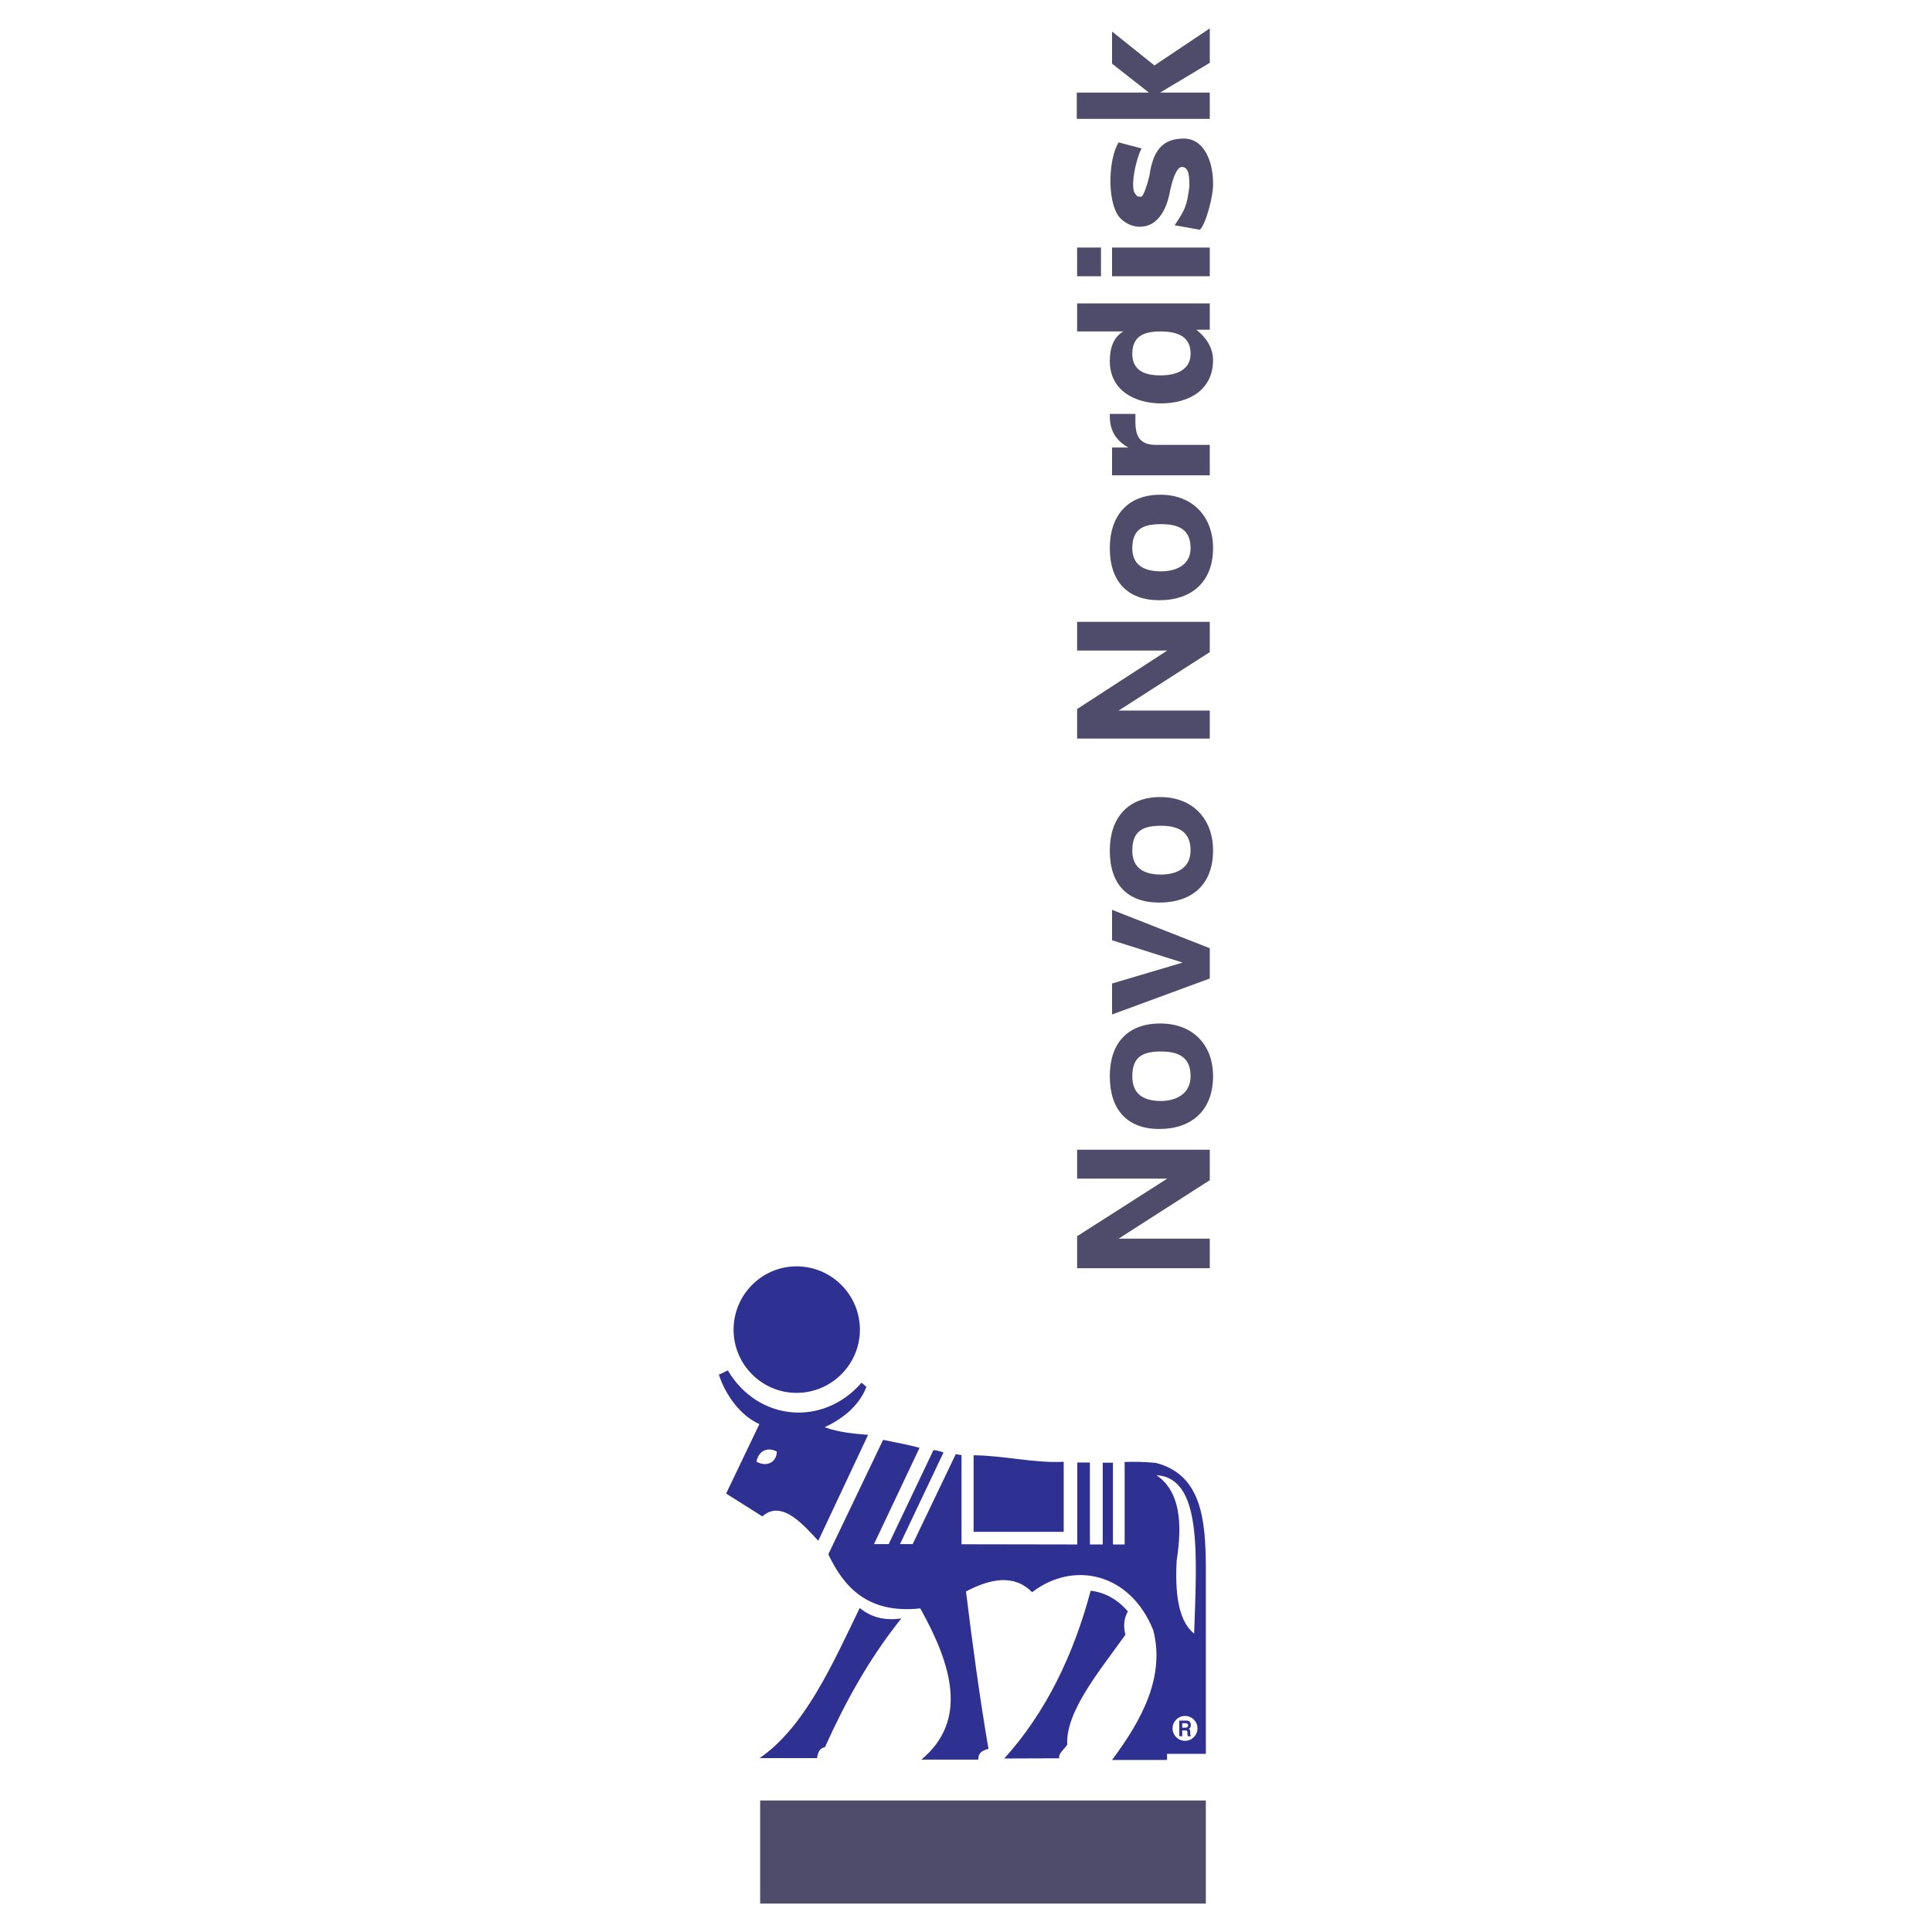
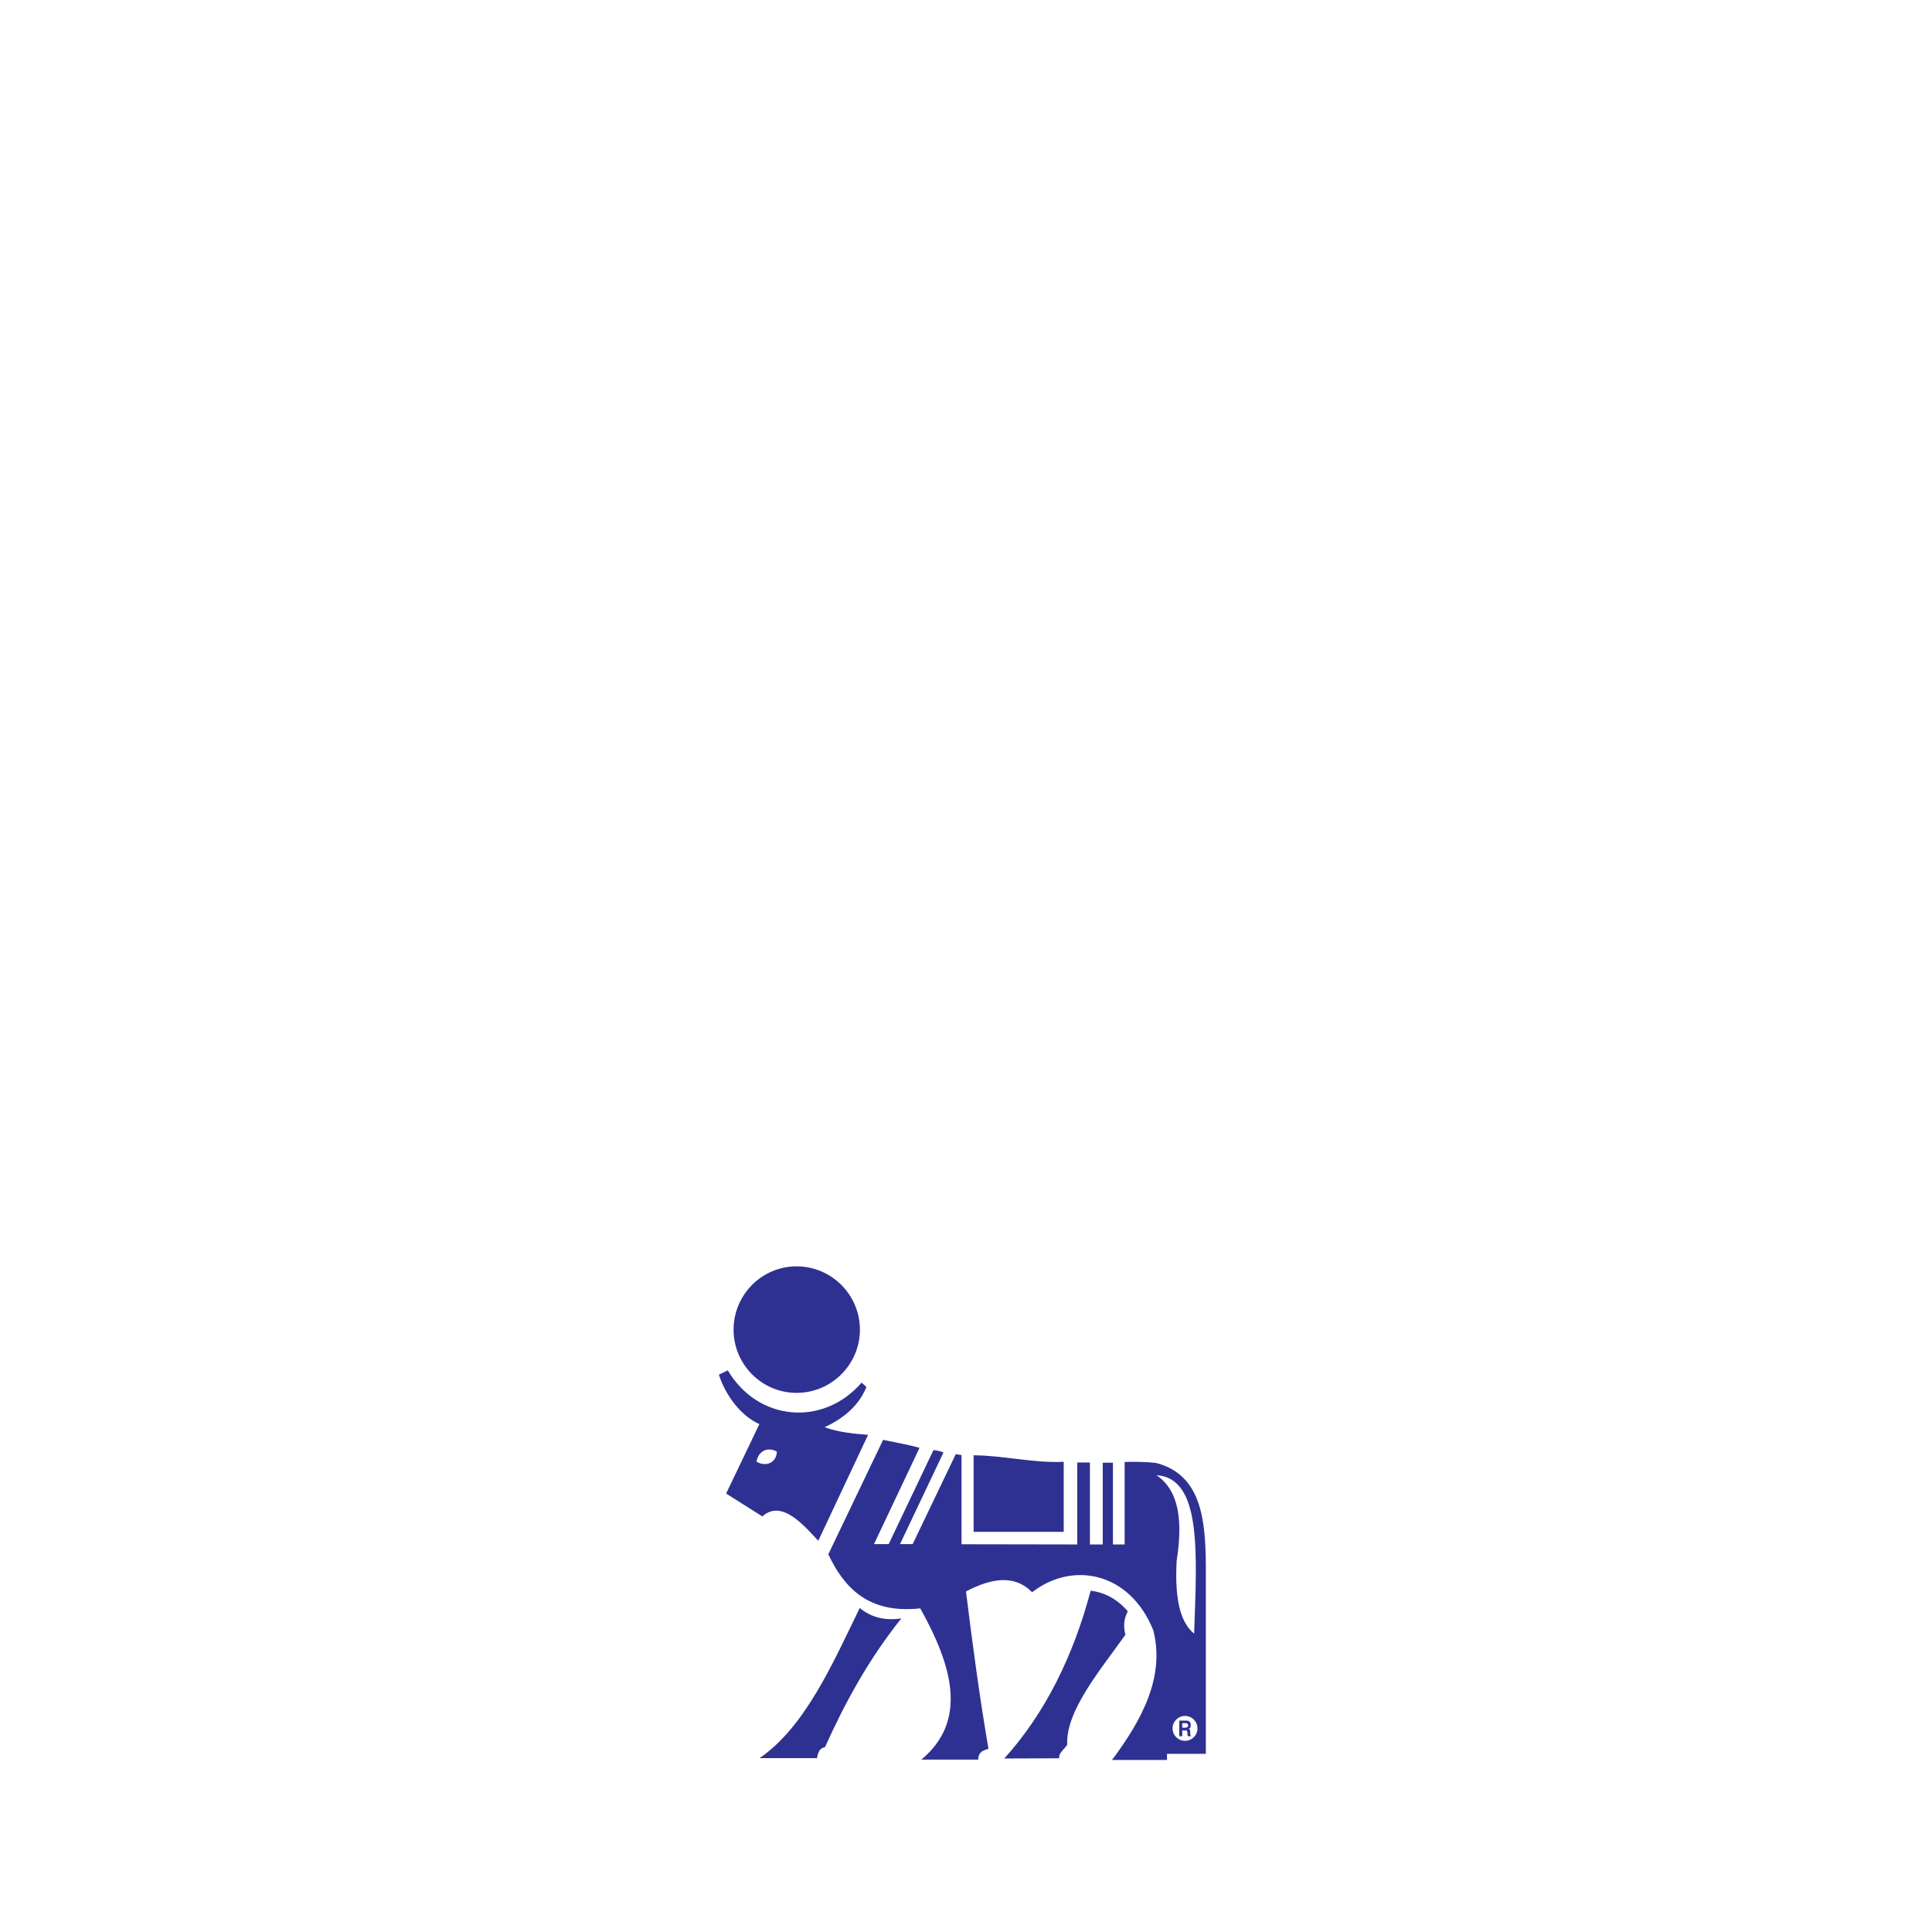
<svg xmlns="http://www.w3.org/2000/svg" version="1.0" id="Layer_1" x="0px" y="0px" width="192.756px" height="192.756px" viewBox="0 0 192.756 192.756" enable-background="new 0 0 192.756 192.756" xml:space="preserve">
  <g>
    <polygon fill-rule="evenodd" clip-rule="evenodd" fill="#FFFFFF" points="0,0 192.756,0 192.756,192.756 0,192.756 0,0  " />
-     <path fill-rule="evenodd" clip-rule="evenodd" fill="#4F4B6A" d="M120.7,11.859H107.43V9.237h7.196l-3.676-2.882v-3.21l4.228,3.382   l5.522-3.693v3.434l-4.953,2.968h4.953V11.859L120.7,11.859z M117.197,22.473c1.069-1.605,1.207-1.916,1.467-3.831   c0-0.828,0.017-1.984-0.742-1.984c-0.535,0-0.967,1.225-1.277,2.83c-0.38,1.691-1.294,3.054-2.743,3.123   c-0.829,0.104-1.847-0.379-2.365-1.139c-1.087-1.674-0.932-5.643,0.069-7.265l2.296,0.604c-0.449,0.708-1.277,3.969-0.587,4.59   c0.154,0.224,0.224,0.224,0.534,0.224s0.897-2.191,0.897-2.502c0.38-2.157,1.295-3.296,3.365-3.296   c2.071,0,2.916,2.382,2.916,4.435c0.069,1.226-0.776,4.28-1.328,4.66L117.197,22.473L117.197,22.473z M120.7,73.69h-13.236V70.74   l8.991-5.833h-8.991v-2.865H120.7v3.02l-9.095,5.833h9.095V73.69L120.7,73.69z M120.7,47.425h-9.75v-2.778h1.622   c-1.295-0.725-1.847-1.76-1.847-3.124c0-0.155,0-0.225,0-0.225h2.554v0.794c0,1.674,0.639,2.295,2.088,2.295h5.333V47.425   L120.7,47.425z M120.7,27.563h-9.75v-2.864h9.75V27.563L120.7,27.563z M109.846,27.563h-2.382v-2.864h2.382V27.563L109.846,27.563z    M120.7,126.531h-13.236v-3.193l8.991-5.746h-8.991v-2.883H120.7v3.037l-9.095,5.834h9.095V126.531L120.7,126.531z M120.7,97.625   l-9.75,3.59v-3.09l7.04-2.087l-7.04-2.227v-3.037l9.75,3.831V97.625L120.7,97.625z M115.661,59.885   c-3.192,0-4.936-1.898-4.936-5.194c0-3.192,1.743-5.333,5.039-5.333c3.192,0,5.263,2.14,5.263,5.333   C121.027,57.987,118.957,59.885,115.661,59.885L115.661,59.885z M115.833,57.003c1.52,0,2.951-0.639,2.951-2.312   c0-1.83-1.121-2.398-2.951-2.398c-1.76,0-2.864,0.483-2.864,2.398C112.969,56.451,114.246,57.003,115.833,57.003L115.833,57.003z    M115.661,90.05c-3.192,0-4.936-1.829-4.936-5.194c0-3.192,1.743-5.333,5.039-5.333c3.192,0,5.263,2.14,5.263,5.333   C121.027,88.221,118.957,90.05,115.661,90.05L115.661,90.05z M115.833,87.254c1.52,0,2.951-0.622,2.951-2.399   c0-1.812-1.121-2.468-2.951-2.468c-1.76,0-2.864,0.483-2.864,2.468C112.969,86.702,114.246,87.254,115.833,87.254L115.833,87.254z    M115.661,112.639c-3.192,0-4.936-1.916-4.936-5.264c0-3.262,1.743-5.262,5.039-5.262c3.192,0,5.263,2.07,5.263,5.262   C121.027,110.723,118.957,112.639,115.661,112.639L115.661,112.639z M115.833,109.844c1.52,0,2.951-0.725,2.951-2.469   c0-1.846-1.121-2.467-2.951-2.467c-1.76,0-2.864,0.482-2.864,2.467C112.969,109.291,114.246,109.844,115.833,109.844   L115.833,109.844z M107.464,30.273H120.7v2.623h-1.347c0.95,0.725,1.674,1.777,1.674,3.037c0,2.951-2.397,4.314-5.194,4.314   c-2.467,0-5.107-1.19-5.107-4.228c0-1.346,0.396-2.398,1.346-2.951h-4.607V30.273L107.464,30.273z M115.765,37.452   c2.071,0,3.02-0.863,3.02-2.157c0-1.501-0.948-2.226-3.02-2.226c-1.519,0-2.796,0.396-2.796,2.226   C112.969,36.985,114.246,37.452,115.765,37.452L115.765,37.452L115.765,37.452z" />
    <path fill-rule="evenodd" clip-rule="evenodd" fill="#2E3192" d="M112.207,145.861v8.23h-1.168v-8.156h-1.02v8.156h-1.279v-8.176   h-1.261v8.176l-11.547-0.02v-8.896l-0.575-0.094l-4.3,8.973h-1.261l4.337-9.139c-0.315-0.129-0.649-0.203-1.001-0.24l-4.467,9.379   h-1.465l4.542-9.602c-1.02-0.297-2.317-0.52-3.633-0.797l-5.468,11.418c1.538,3.244,3.929,5.969,9.175,5.395   c3.188,5.707,4.782,11.195,0.111,15.088H97.6c0.019-0.594,0.223-0.854,1.02-1.076c-0.89-5.189-1.594-10.436-2.243-15.699   c2.465-1.297,4.801-1.742,6.599,0.074c4.078-3.15,9.769-1.984,12.086,3.799c1.186,4.615-1.112,8.916-4.115,12.939h5.486v-0.613   h3.874v-18.758c-0.037-4.578-0.426-9.102-4.986-10.268C114.227,145.844,113.208,145.824,112.207,145.861L112.207,145.861z    M119.139,162.988c-1.315-1.057-1.964-3.281-1.742-7.283c0.594-3.82,0.315-6.951-2.021-8.527   C119.918,147.455,119.417,154.943,119.139,162.988L119.139,162.988z M118.23,171.199c0.687,0,1.242,0.557,1.242,1.242   s-0.556,1.242-1.242,1.242c-0.686,0-1.242-0.557-1.242-1.242S117.545,171.199,118.23,171.199L118.23,171.199z M86.609,143.154   c-1.353-0.109-2.929-0.24-4.337-0.76c1.65-0.76,3.392-2.02,4.17-4.021l-0.482-0.426c-3.855,4.447-10.362,3.836-13.346-1.225   l-0.89,0.428c0.686,2.131,2.242,4.15,4.041,4.93l-3.318,6.932l3.615,2.281c2.001-1.816,4.337,1.148,5.579,2.428L86.609,143.154   L86.609,143.154z M77.508,144.824c-0.038,1.148-1.112,1.557-2.039,1C75.765,144.471,76.859,144.453,77.508,144.824L77.508,144.824z    M97.137,145.193v7.637h8.99v-6.986C103.124,145.99,100.14,145.213,97.137,145.193L97.137,145.193z M85.774,160.43   c-2.688,5.543-5.468,11.883-9.991,14.979h5.728c0.111-0.594,0.241-0.982,0.797-1.094c1.983-4.393,4.301-8.693,7.619-12.846   C88.203,161.729,86.868,161.32,85.774,160.43L85.774,160.43z M108.814,158.707c-1.687,6.377-4.485,12.178-8.619,16.738l5.487-0.02   c-0.112-0.482,0.537-0.945,0.796-1.354c-0.185-3.354,3.374-7.543,5.803-10.973c-0.186-0.777-0.204-1.482,0.24-2.336   C111.521,159.596,110.261,158.873,108.814,158.707L108.814,158.707z M79.473,126.344c-3.466,0-6.284,2.836-6.284,6.32   c0,3.467,2.818,6.303,6.284,6.303c3.484,0,6.32-2.836,6.32-6.303C85.793,129.18,82.957,126.344,79.473,126.344L79.473,126.344z    M117.656,173.221h0.297v-0.574h0.314c0.167,0,0.204,0.037,0.204,0.223v0.166c0,0.055,0.019,0.148,0.056,0.186h0.297v-0.037   c-0.056-0.02-0.074-0.131-0.074-0.186c0-0.129,0-0.277-0.019-0.389c-0.019-0.057-0.074-0.094-0.148-0.131   c0.167-0.037,0.222-0.166,0.222-0.371c0-0.297-0.166-0.443-0.444-0.443h-0.704V173.221L117.656,173.221z M117.953,172.367v-0.445   h0.37c0.13,0,0.223,0.094,0.223,0.223c0,0.131-0.111,0.223-0.241,0.223H117.953L117.953,172.367z" />
-     <polygon fill-rule="evenodd" clip-rule="evenodd" fill="#4F4B6A" points="75.84,179.635 120.307,179.635 120.307,189.922    75.84,189.922 75.84,179.635  " />
  </g>
</svg>